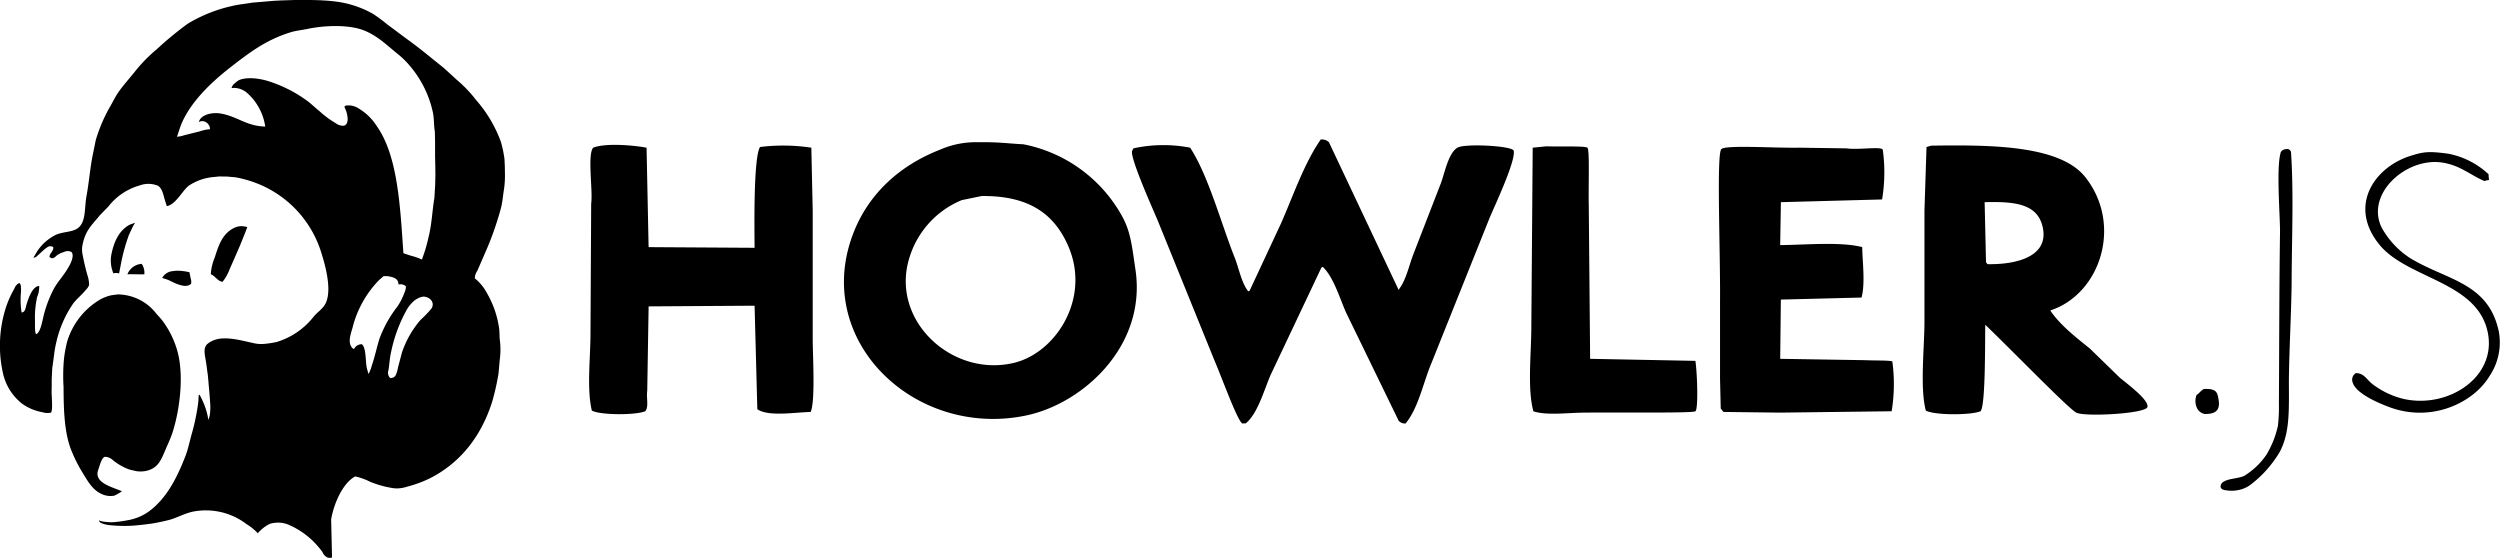
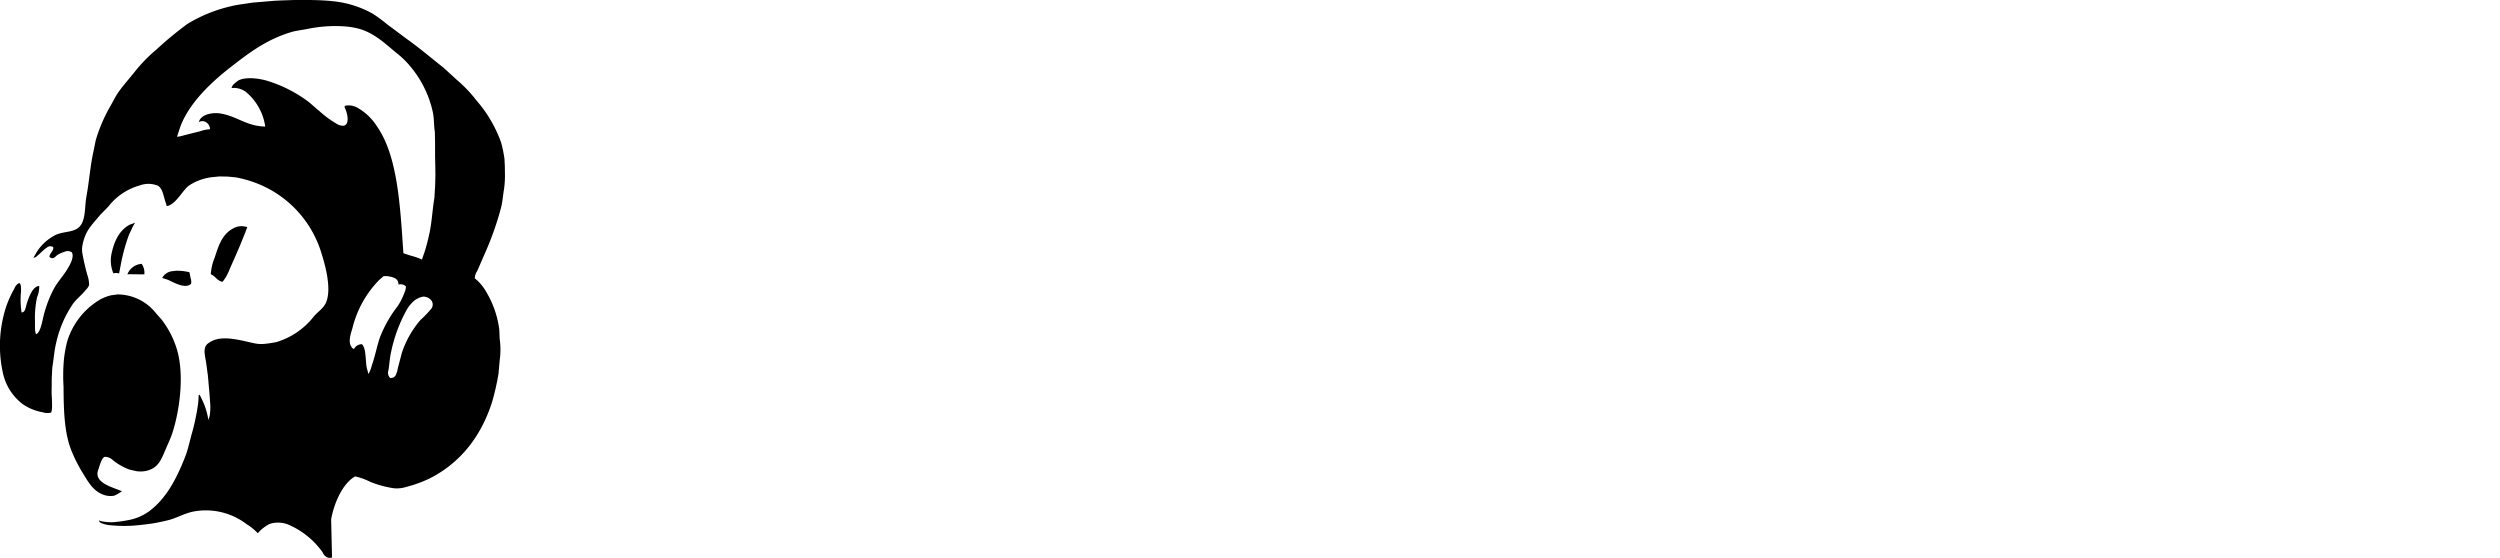
<svg xmlns="http://www.w3.org/2000/svg" viewBox="0 0 448 100">
  <defs>
    <style>.cls-1{filter:url(#filter)}.cls-2{fill-rule:evenodd}</style>
    <filter id="filter" filterUnits="userSpaceOnUse">
      <feFlood result="flood" flood-color="#41392f" />
      <feComposite result="composite" operator="in" in2="SourceGraphic" />
      <feBlend result="blend" in2="SourceGraphic" />
    </filter>
  </defs>
  <g id="logo" class="cls-1">
-     <path id="text" class="cls-2" d="M236.675 25a1.828 1.828 0 0 1 1.471.488l12.5 26.485.123-.244c1.268-1.724 1.738-4.239 2.573-6.347l4.778-12.327c.759-1.914 1.376-5.618 3.064-6.591 1.186-.758 9.445-.37 10.047.488.564 1.6-3.538 10.261-4.289 12.083l-10.414 26c-1.467 3.456-2.356 8.117-4.656 10.862a1.608 1.608 0 0 1-1.226-.488L241.209 56c-1.121-2.529-2.236-6.359-4.166-8.177l-.245.122-9.067 19.162c-1.167 2.633-2.355 7.1-4.534 8.788-.163 0 .26-.076-.49 0s-3.5-7.6-5.146-11.473l-10.047-24.776c-.779-1.894-4.96-11.134-4.656-12.571q.121-.244.245-.488a25.129 25.129 0 0 1 10.17-.122c3.26 4.969 5.627 13.8 7.964 19.65.8 2 1.2 4.5 2.45 6.1l.245-.122 5.637-12.083c2.199-4.991 4.101-10.665 7.106-15.01zm-61.263.488c3.669-.054 5.309.244 7.964.366A25.858 25.858 0 0 1 200.9 38.426c1.726 2.961 1.931 5.586 2.573 9.886 2.045 13.688-9.407 23.97-19.481 26.119-20.006 4.268-38.651-13.454-31-32.831 2.773-7.023 8.369-12.011 15.439-14.768a16.121 16.121 0 0 1 6.981-1.344zm263.433 2.075a14.672 14.672 0 0 1 7.106 3.662c.04 1.564.344.793-.735 1.221-2.514-1.056-4.257-2.77-7.474-3.3-6.524-1.065-13.977 5.652-10.905 11.717a15.467 15.467 0 0 0 5.024 5.37c6.578 4.02 14.045 4.333 15.928 13.181a10.834 10.834 0 0 1-1.715 8.055c-2.844 4.673-10.28 8.323-17.889 5.492-1.82-.677-6.1-2.437-6.616-4.516a1.358 1.358 0 0 1 .612-1.587c1.513.037 1.9 1.146 2.941 1.953a14.881 14.881 0 0 0 5.636 2.685c8.3 1.829 17.328-4.373 14.826-12.815-2.464-8.315-14.389-8.879-19.237-14.89-5.6-6.94-.833-13.854 5.636-15.866 2.238-.692 3.117-.89 6.862-.362zM346.092 26.1c10.384-.144 22.983-.146 27.569 5.614 6.776 8.513 2.767 20.97-6.249 23.922 1.729 2.6 4.688 4.891 7.106 6.835l5.391 5.248c1.5 1.209 5.3 4.073 4.9 5.248s-11.284 1.764-12.742.976-10.865-10.5-16.3-15.744c-.074 2.4.086 14.525-.858 15.5-1.784.735-8.265.723-9.8-.122-1.079-4.042-.245-11.326-.245-15.988V37.693l.367-11.351zM135.223 44.406c-.032-3.451-.211-16.266.98-18.063a33.624 33.624 0 0 1 9.19.122q.121 5.675.245 11.351v22.945c0 2.886.5 11.133-.368 13.059-2.95.079-7.564.874-9.557-.488l-.49-18.551-18.992.122v.122l-.245 15.012c-.189 1.252.32 2.933-.368 3.662-1.745.722-8.052.706-9.557-.122-.938-3.851-.245-9.47-.245-13.792l.123-23.311c.336-2.235-.72-8.814.367-10.008 2.187-.881 7.274-.437 9.558 0l.367 17.819zm141.886-18.185c2.45.081 6.919-.088 7.352.244s.163 6.917.245 10.374l.245 27.461 18.869.366c.364 2.7.508 8.662 0 9.032s-13.234.163-19.849.244c-2.778 0-6.888.559-9.19-.244-1.107-4.095-.367-10.377-.367-15.134l.245-32.1zm41.9 17.7c4.425-.031 10.9-.645 14.7.366.047 2.744.565 6.512-.123 9.032l-14.458.366-.115 10.615 15.194.244c1.633.081 4.7.009 4.9.244a30.006 30.006 0 0 1-.123 8.91l-19.972.244-10.169-.122-.49-.61-.123-5.37V54.17c.082-9.153-.666-26.7.245-27.461s9.313-.163 13.968-.244l8.455.122c2.121.316 6.265-.4 6.494.244a29.433 29.433 0 0 1-.123 8.91l-18.134.488zm91.543-16.623c.5 7.486.119 15.918.108 23.58-.082 5.654-.409 11.311-.49 16.965-.014 5.4.264 9.418-1.593 13.059a20.516 20.516 0 0 1-5.146 5.858 5.18 5.18 0 0 1-1.961.976 6.034 6.034 0 0 1-2.573.122c.009 0-1.356-.055-.858-1.1.595-1.1 3.268-.9 4.289-1.587a13.086 13.086 0 0 0 3.8-3.662 17.092 17.092 0 0 0 2.083-5.248 31.575 31.575 0 0 0 .17-4.04c.062-10.265.053-20.458.2-30.744 0-3.02-.688-11.561.113-14.084-.084.264-.048-.751 1.323-.684a.75.75 0 0 1 .539.586zM175.9 35.13l-3.553.732a16.29 16.29 0 0 0-9.435 10.5c-3.313 11.071 7.674 21.289 18.747 18.674 7.52-1.776 13.828-11.528 9.8-20.871-2.49-5.79-7.012-9.131-15.559-9.035zm179.747 1.1l.245 10.74.245.366c4.717.105 11.1-1.134 9.925-6.591-.92-4.276-5.076-4.65-10.413-4.516zm39.288 33.47c2.195-.075 2.4.54 2.618 1.8.292 1.673-.116 2.718-2.45 2.685a1.931 1.931 0 0 1-1.471-1.221 3.015 3.015 0 0 1 0-2.2c.561-.336.492-.534 1.303-1.064z" />
    <path id="logo-2" data-name="logo" class="cls-2" d="M52.749 0c3.681-.025 7.311-.012 10.136.833A17.609 17.609 0 0 1 66.867 2.5a28.328 28.328 0 0 1 2.469 1.825L72.9 6.984c2.293 1.634 4.408 3.43 6.591 5.159l2.409 2.2a23.182 23.182 0 0 1 3.425 3.591 23.547 23.547 0 0 1 4.461 7.56 21.927 21.927 0 0 1 .617 3l.06 1.27.02 1.23a17.4 17.4 0 0 1-.159 2.877c-.2 1.186-.262 2.276-.538 3.353A54.957 54.957 0 0 1 87.2 44.7l-1.673 3.849a2.333 2.333 0 0 0-.438 1.329 8.463 8.463 0 0 1 2.131 2.579 17.37 17.37 0 0 1 2.171 6.052c.177.879.065 1.778.219 2.738a13.74 13.74 0 0 1-.06 3.274l-.219 2.441A43.347 43.347 0 0 1 88.194 72c-1.967 6.206-5.708 10.95-11.151 13.71a21.747 21.747 0 0 1-4.182 1.528 5.568 5.568 0 0 1-2.29.258 18.365 18.365 0 0 1-4.222-1.151 11.3 11.3 0 0 0-2.708-.972c-2.183 1.186-3.794 4.762-4.3 7.7L59.5 99.9a1.292 1.292 0 0 1-.777.02 1.775 1.775 0 0 1-.94-.995 16.129 16.129 0 0 0-1.45-1.723 14.456 14.456 0 0 0-4.819-3.254 5.033 5.033 0 0 0-3.146-.079 6.676 6.676 0 0 0-2.151 1.667h-.04a9.41 9.41 0 0 0-1.991-1.607 12 12 0 0 0-9.717-2.222c-1.549.364-2.953 1.157-4.132 1.458a37.75 37.75 0 0 1-3.037.645c-1.108.148-1.6.225-3.334.38a25.172 25.172 0 0 1-4.113-.062 5.36 5.36 0 0 1-1.752-.411.682.682 0 0 1-.378-.5h.02c.074.241 1.892.421 2.608.357a23.825 23.825 0 0 0 2.586-.358 9.124 9.124 0 0 0 3.687-1.526c3.188-2.322 5.041-5.953 6.591-9.921.534-1.367.8-2.879 1.234-4.325a39.326 39.326 0 0 0 .936-4.345 13.458 13.458 0 0 0 .2-1.9c.013-.611.144-.652.49.147a12.911 12.911 0 0 1 1.265 3.9h.02c.061-.277.182-.552.239-.873a10.17 10.17 0 0 0 .044-2.392c-.111-1.791-.219-2.611-.283-3.461-.02-.43-.089-.846-.109-1.276-.149-.91-.212-1.687-.369-2.593-.2-1.159-.515-2.391.358-3.075a4.267 4.267 0 0 1 1.374-.714c2.057-.629 4.869.216 6.711.6a6.072 6.072 0 0 0 2.071.159 18.285 18.285 0 0 0 2.19-.337 13.363 13.363 0 0 0 6.611-4.524c.738-.914 1.8-1.469 2.27-2.659.993-2.507-.247-6.792-.9-8.849a19.474 19.474 0 0 0-11.45-12.361 21.072 21.072 0 0 0-3.863-1.111l-1.533-.139-1.454-.02-1.354.139a9.527 9.527 0 0 0-4.1 1.528c-1.174.932-2.3 3.352-3.923 3.651l-.338-1.071c-.3-1-.458-2.063-1.235-2.579a4.489 4.489 0 0 0-3.286-.059 10.815 10.815 0 0 0-5.6 3.77l-1.493 1.528c-1.482 1.833-2.713 2.759-3.206 5.675a4.42 4.42 0 0 0 .06 1.369 42.04 42.04 0 0 0 .856 3.69 5.506 5.506 0 0 1 .319 1.825 2.441 2.441 0 0 1-.6.873c-.681.859-1.564 1.541-2.23 2.4a19.954 19.954 0 0 0-3.037 6.93c-.363 1.414-.469 3.046-.735 4.628-.027.734-.071 1.365-.1 2.1.019 1.85-.043 1.746 0 2.783.027.651.207 2.97-.163 3.148a2.891 2.891 0 0 1-1.493-.079 8.934 8.934 0 0 1-3.644-1.528A9.54 9.54 0 0 1 .5 66.726a22.443 22.443 0 0 1 .617-11.806 18.881 18.881 0 0 1 1.474-3.234 1.694 1.694 0 0 1 .856-.972l.02.02c.353.18.3 1 .3 1.528a14.645 14.645 0 0 0 .1 3.73c.692-.019.728-.934.9-1.468.318-1.034 1.033-3.247 2.262-3.274v.04a4.626 4.626 0 0 1-.378 1.944 17.116 17.116 0 0 0-.378 4.366c0 .579-.066 2.059.219 2.3l.04-.04c.838-.416 1.106-2.814 1.434-3.849a21.255 21.255 0 0 1 1.792-4.464c.693-1.154 1.57-2.12 2.27-3.254.312-.505 1.41-2.243.816-3.1a1.369 1.369 0 0 0-1.354-.04 4.334 4.334 0 0 0-1.294.6 2.4 2.4 0 0 1-.677.516.791.791 0 0 1-.657-.238c.021-.679.789-1.046.677-1.746a.941.941 0 0 0-1.135.079c-.624.405-1.1.974-1.673 1.429a1.071 1.071 0 0 1-.737.4v-.02l.677-1.153A8.639 8.639 0 0 1 10 42.083c1.733-.755 3.643-.314 4.6-1.925.748-1.26.582-3.314.9-5.02.482-2.617.666-5.335 1.215-7.837l.438-2.163a28 28 0 0 1 2.609-6.091c.509-.871.921-1.774 1.493-2.579.857-1.205 1.854-2.308 2.768-3.452a27.807 27.807 0 0 1 4.062-4.187 62.087 62.087 0 0 1 5.536-4.564 26.331 26.331 0 0 1 7.806-3.155c1.2-.3 2.482-.413 3.764-.635l3.983-.337 1.235-.06zM37.635 23.155a1.493 1.493 0 0 0-1.235-1.449 1.406 1.406 0 0 0-.757.159c.268-1.25 2.251-1.823 3.983-1.508 2.935.533 4.6 2.26 7.905 2.322a9.917 9.917 0 0 0-3.445-6.19 3.664 3.664 0 0 0-2.589-.714 1.451 1.451 0 0 1 .617-.873 3.234 3.234 0 0 1 .7-.536c1.448-.636 3.741-.294 5.157.139a24.026 24.026 0 0 1 6.95 3.472c.829.59 1.54 1.314 2.33 1.944A17.335 17.335 0 0 0 60.2 22.1a2.2 2.2 0 0 0 1.354.436c1.108-.2.728-1.951.438-2.758-.123-.344-.475-.747-.02-.853a3.225 3.225 0 0 1 2.071.377 9.8 9.8 0 0 1 3.485 3.313c3.755 5.317 4.187 14.333 4.759 22.758l1.175.4a12.908 12.908 0 0 1 2.151.734l.5-1.448c.321-1.007.575-2.047.816-3.135.464-2.085.544-4.262.916-6.468l.139-2.381.04-1.825-.02-1.488-.04-1.726v-2.48l-.04-1.944c-.2-1.2-.116-2.4-.358-3.492a19 19 0 0 0-3.966-8.136A15.4 15.4 0 0 0 71.308 9.7c-1.9-1.521-3.621-3.27-6.073-4.246-2.7-1.072-7.007-.924-10.1-.278-1.04.218-2.1.311-3.027.6-4.462 1.36-7.547 3.75-10.793 6.27s-6.957 5.973-8.7 9.921c-.357.808-.589 1.645-.9 2.54a5.331 5.331 0 0 0 1.314-.278l2.788-.694a6.732 6.732 0 0 1 1.818-.38zm-13.5 16.766h.06l-.4.694L23.1 42.1a33.8 33.8 0 0 0-1.354 4.8l-.4 2.083h-.1a1.579 1.579 0 0 0-.9 0l-.04-.04a5.842 5.842 0 0 1-.319-3.472c.472-2.252 1.34-4.032 3.013-5.071.343-.218.752-.281 1.134-.479zm19.076.6a4.541 4.541 0 0 1 1.1.178l-.378 1.012-.916 2.262c-.618 1.455-1.25 2.879-1.872 4.286a8.3 8.3 0 0 1-1.26 2.241c-.927-.111-1.313-1.07-2.111-1.349a9.319 9.319 0 0 1 .717-3.036c.678-2.128 1.293-3.947 3.007-5.02a4.091 4.091 0 0 1 1.135-.5zm-17.344 8.646c-1.014 0-2.028-.036-3.027-.02v-.02a2.966 2.966 0 0 1 2.549-1.845 2.794 2.794 0 0 1 .478 1.885zm5.695-.655a9.476 9.476 0 0 1 2.39.278l.2 1.032a2.113 2.113 0 0 1 .1 1.012c-1.01 1.073-3.331-.338-4.162-.694l-1.037-.34.04-.04a2.341 2.341 0 0 1 1.693-1.151zm39.845 2.48c.012-1.141-1-1.346-1.991-1.508h-.677l-.8.695a18.676 18.676 0 0 0-4.759 8.532c-.274.977-.882 2.542-.179 3.472a.76.76 0 0 0 .438.357 1.542 1.542 0 0 1 1.414-.853c.792.7.612 2.965.876 4.246l.3 1.091.02-.04a6.006 6.006 0 0 0 .577-1.488c.543-1.542.891-3.27 1.394-4.861a21.834 21.834 0 0 1 3.186-5.694 11.042 11.042 0 0 0 1.294-2.56 2.465 2.465 0 0 0 .239-1.072 1.415 1.415 0 0 0-1.332-.317zm-50.32 1.766a8.826 8.826 0 0 1 6.85 3.353c.359.445.786.848 1.135 1.31a16.4 16.4 0 0 1 2.589 5.06c1.419 4.528.552 10.938-.717 14.94-.344 1.079-.83 2.079-1.254 3.079-.811 1.9-1.34 3.454-3.624 3.909a5.044 5.044 0 0 1-1.653.02l-1.213-.282a10.4 10.4 0 0 1-2.967-1.686 2.155 2.155 0 0 0-1.434-.6c-.49.128-.735 1.008-.916 1.468l-.358 1.111c-.557 2.222 2.921 2.922 4.3 3.591l-.02.04a8.457 8.457 0 0 1-1.334.754 3.667 3.667 0 0 1-2.21-.278c-1.667-.72-2.537-2.326-3.445-3.809a25.949 25.949 0 0 1-2.091-4.186c-1.183-3.033-1.325-7.022-1.334-11.19a32.526 32.526 0 0 1 .08-5.1 23.493 23.493 0 0 1 .558-3.036 13.146 13.146 0 0 1 5.894-7.54 7.79 7.79 0 0 1 2.011-.774zm54.72.4l-.5.119a4.619 4.619 0 0 0-1.115.635 6.544 6.544 0 0 0-1.513 1.984 26.419 26.419 0 0 0-2.589 7.163c-.256 1.041-.29 2.141-.475 3.27a1.348 1.348 0 0 0 .279 1.389.956.956 0 0 0 1.055-.556 5.323 5.323 0 0 0 .358-1.25l.717-2.718a17.5 17.5 0 0 1 3.305-5.833 20.582 20.582 0 0 0 2.011-2.1c.649-1.097-.358-2.121-1.532-2.106z" />
  </g>
</svg>